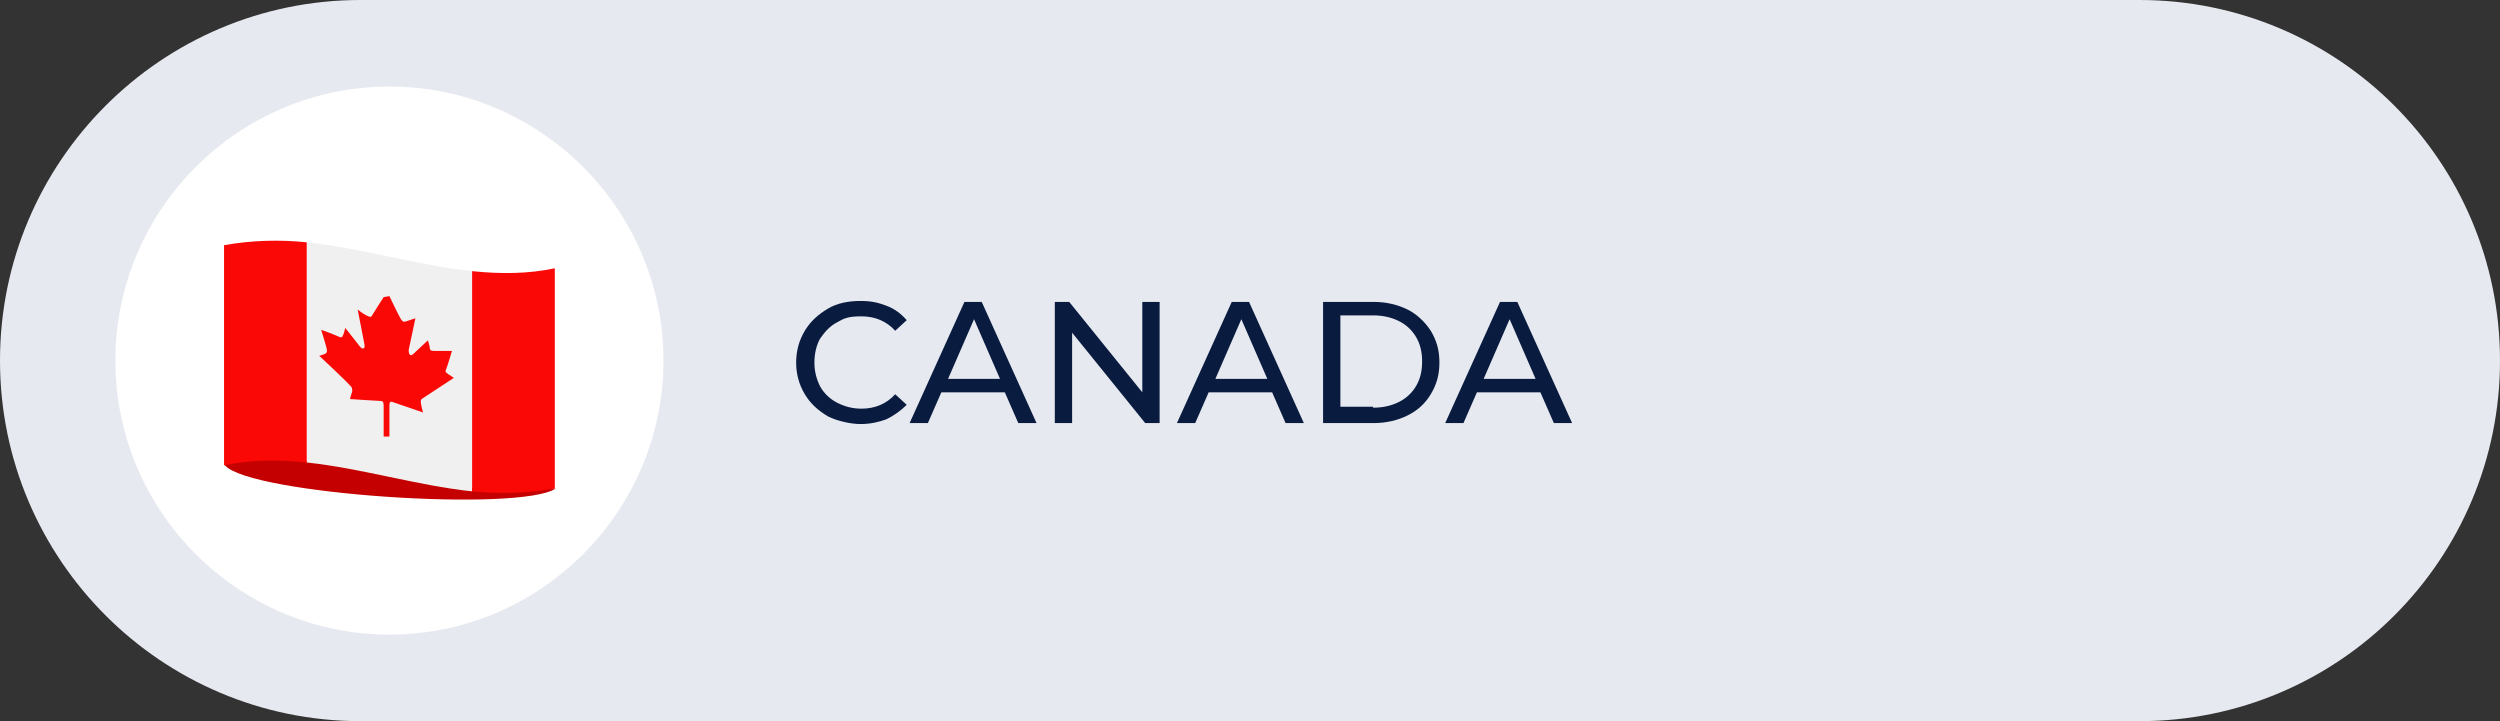
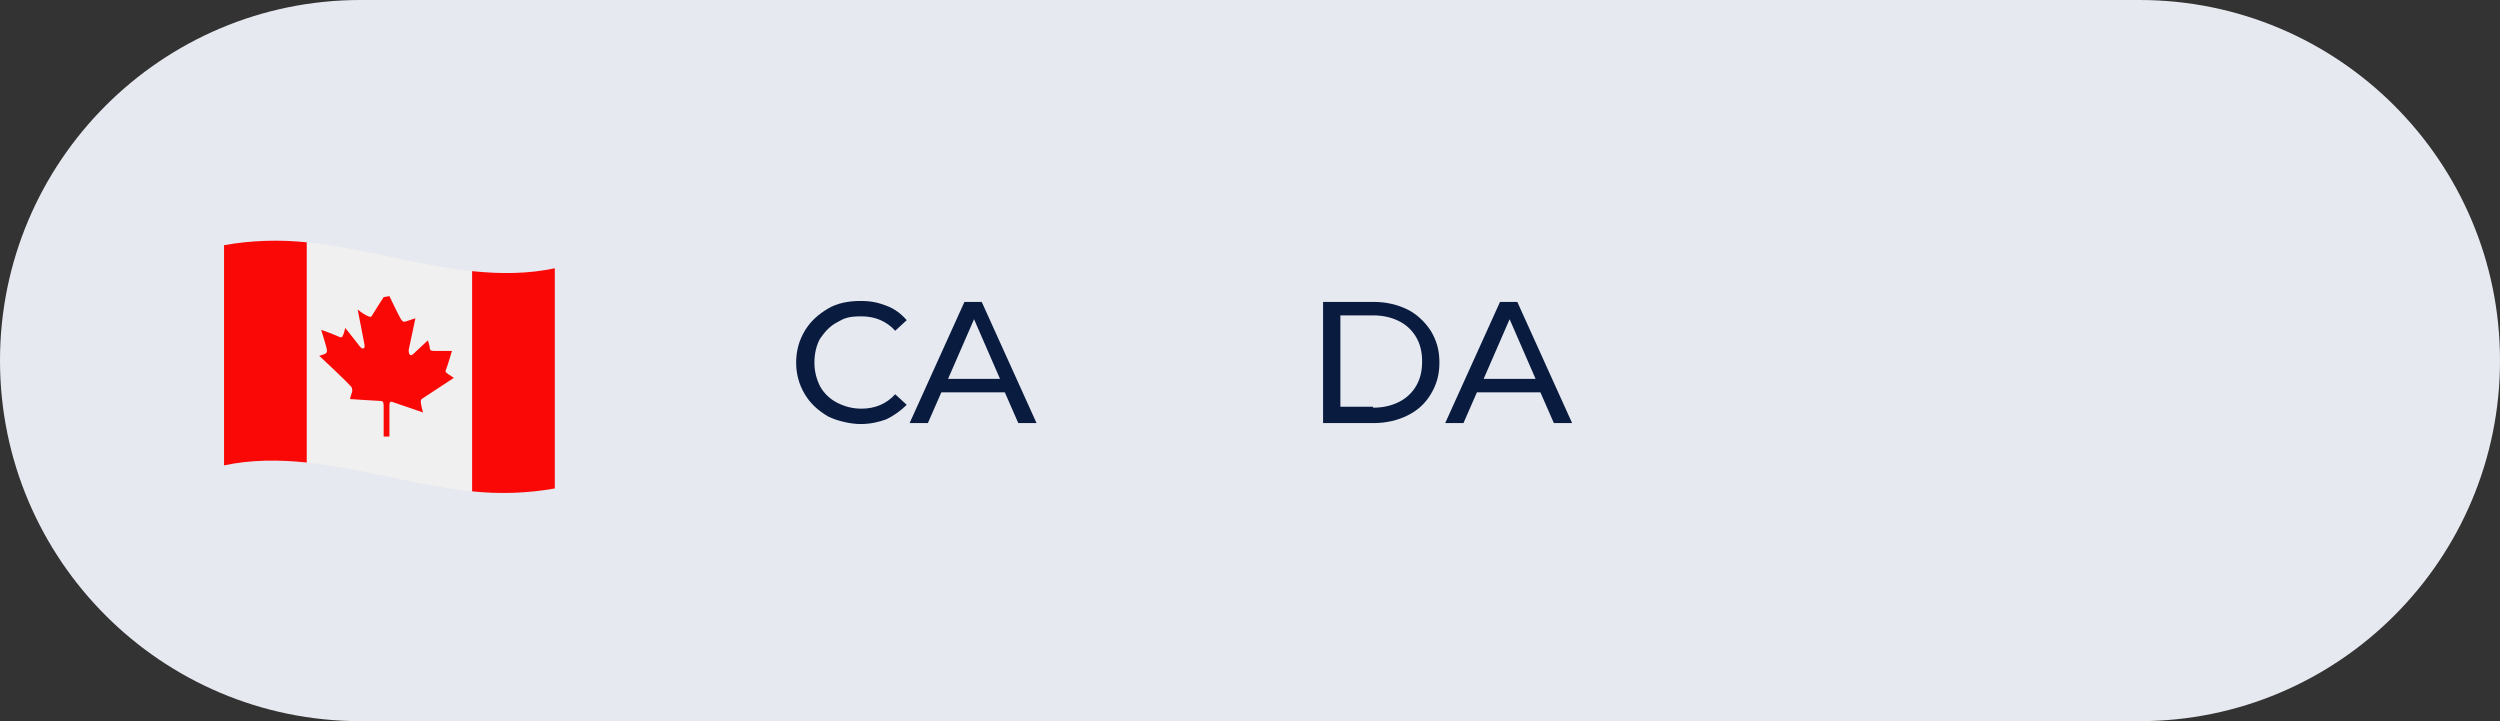
<svg xmlns="http://www.w3.org/2000/svg" id="Layer_1" version="1.1" viewBox="0 0 260 75">
  <rect x="0" y="0" width="260" height="75" fill="#333333" stroke="none" />
  <defs>
    <style>
      .st0 {
        isolation: isolate;
      }

      .st1 {
        fill: #f1f0f0;
      }

      .st2 {
        fill: #f90805;
      }

      .st3 {
        fill: #fff;
      }

      .st4 {
        fill: #e7e9f0;
      }

      .st5 {
        fill: #c40000;
      }

      .st6 {
        fill: #091c40;
      }
    </style>
  </defs>
  <g id="Group_103">
    <path id="Rectangle_87" class="st4" d="M37.5,0h185c20.7,0,37.5,16.8,37.5,37.5h0c0,20.7-16.8,37.5-37.5,37.5H37.5C16.8,75,0,58.2,0,37.5h0C0,16.8,16.8,0,37.5,0Z" />
-     <path id="Rectangle_88" class="st3" d="M40.5,9h0c15.7,0,28.5,12.8,28.5,28.5h0c0,15.7-12.8,28.5-28.5,28.5h0c-15.7,0-28.5-12.8-28.5-28.5h0c0-15.7,12.8-28.5,28.5-28.5Z" />
    <g id="CANADA" class="st0">
      <g class="st0">
        <path class="st6" d="M86.1,43.3c-1-.6-1.8-1.3-2.4-2.3-.6-1-.9-2.1-.9-3.3s.3-2.3.9-3.3c.6-1,1.4-1.7,2.4-2.3,1-.6,2.2-.8,3.4-.8s1.9.2,2.7.5c.8.3,1.5.8,2.1,1.5l-1.2,1.1c-.9-1-2.1-1.5-3.5-1.5s-1.8.2-2.5.6c-.8.4-1.3,1-1.8,1.7-.4.7-.6,1.6-.6,2.5s.2,1.7.6,2.5c.4.7,1,1.3,1.8,1.7.8.4,1.6.6,2.5.6,1.4,0,2.6-.5,3.5-1.5l1.2,1.1c-.6.6-1.3,1.1-2.1,1.5-.8.3-1.7.5-2.7.5s-2.4-.3-3.4-.8Z" />
        <path class="st6" d="M104.6,40.8h-6.7l-1.4,3.2h-1.9l5.7-12.6h1.8l5.7,12.6h-1.9l-1.4-3.2ZM104,39.4l-2.7-6.2-2.7,6.2h5.4Z" />
-         <path class="st6" d="M120.6,31.4v12.6h-1.5l-7.6-9.4v9.4h-1.8v-12.6h1.5l7.6,9.4v-9.4h1.8Z" />
-         <path class="st6" d="M132.4,40.8h-6.7l-1.4,3.2h-1.9l5.7-12.6h1.8l5.7,12.6h-1.9l-1.4-3.2ZM131.8,39.4l-2.7-6.2-2.7,6.2h5.4Z" />
        <path class="st6" d="M137.6,31.4h5.3c1.3,0,2.5.3,3.5.8,1,.5,1.8,1.3,2.4,2.2.6,1,.9,2,.9,3.3s-.3,2.3-.9,3.3c-.6,1-1.4,1.7-2.4,2.2-1,.5-2.2.8-3.5.8h-5.3v-12.6ZM142.8,42.4c1,0,1.9-.2,2.7-.6.8-.4,1.4-1,1.8-1.7s.6-1.5.6-2.5-.2-1.8-.6-2.5c-.4-.7-1-1.3-1.8-1.7-.8-.4-1.7-.6-2.7-.6h-3.4v9.5h3.4Z" />
        <path class="st6" d="M160.3,40.8h-6.7l-1.4,3.2h-1.9l5.7-12.6h1.8l5.7,12.6h-1.9l-1.4-3.2ZM159.7,39.4l-2.7-6.2-2.7,6.2h5.4Z" />
      </g>
    </g>
    <g id="Layer_3">
-       <path id="Path_149" class="st5" d="M24.2,47.9c10.9-1.2,21.8,4.1,32.7,2.9.5,0,.9,0,.9,0-3.7,2.5-31.8.6-34.4-2.4v-.3c0,0,.2,0,.9-.2Z" />
      <path id="Path_150" class="st1" d="M31.9,25.2c5.7.6,11.5,2.4,17.2,3v22.9c-5.7-.6-11.5-2.4-17.2-3,0,0,0-22.9,0-22.9Z" />
      <path id="Path_151" class="st2" d="M23.3,25.5c2.8-.5,5.7-.6,8.6-.3v22.9c-2.9-.3-5.8-.3-8.6.3v-22.9Z" />
      <path id="Path_152" class="st2" d="M49.1,28.2c2.9.3,5.8.3,8.6-.3v22.9c-2.8.5-5.7.6-8.6.3v-22.9h0Z" />
      <path id="Path_153" class="st2" d="M40.5,30.8s1,2.1,1.2,2.4.3.3.6.2.9-.3.9-.3-.6,2.9-.7,3.3c0,.5.2.7.5.4s1.5-1.4,1.5-1.4c0,0,.2.6.2.8s.1.3.5.3,1.8,0,1.8,0c0,0-.5,1.7-.6,1.9s-.1.3.2.5.6.4.6.4c0,0-2.9,1.9-3.2,2.1-.2.1-.3.2-.2.7s.2.8.2.8c0,0-2.9-1-3.2-1.1s-.3.2-.3.4,0,3.2,0,3.2c0,0-.2,0-.3,0s-.2,0-.3,0c0,0,0-3,0-3.2s0-.5-.3-.5-3.2-.2-3.2-.2.1-.4.2-.7c.1-.2,0-.6-.2-.7-.2-.3-3.2-3.1-3.2-3.1,0,0,.4-.1.6-.2s.2-.2.2-.4-.6-2.1-.6-2.1c0,0,1.4.5,1.8.7s.4,0,.5-.2.2-.7.2-.7c0,0,1.2,1.5,1.5,1.9.3.4.6.3.5-.2s-.7-3.6-.7-3.6c0,0,.5.4.9.6s.5.2.6,0,1.2-1.9,1.2-1.9h0Z" />
    </g>
  </g>
</svg>